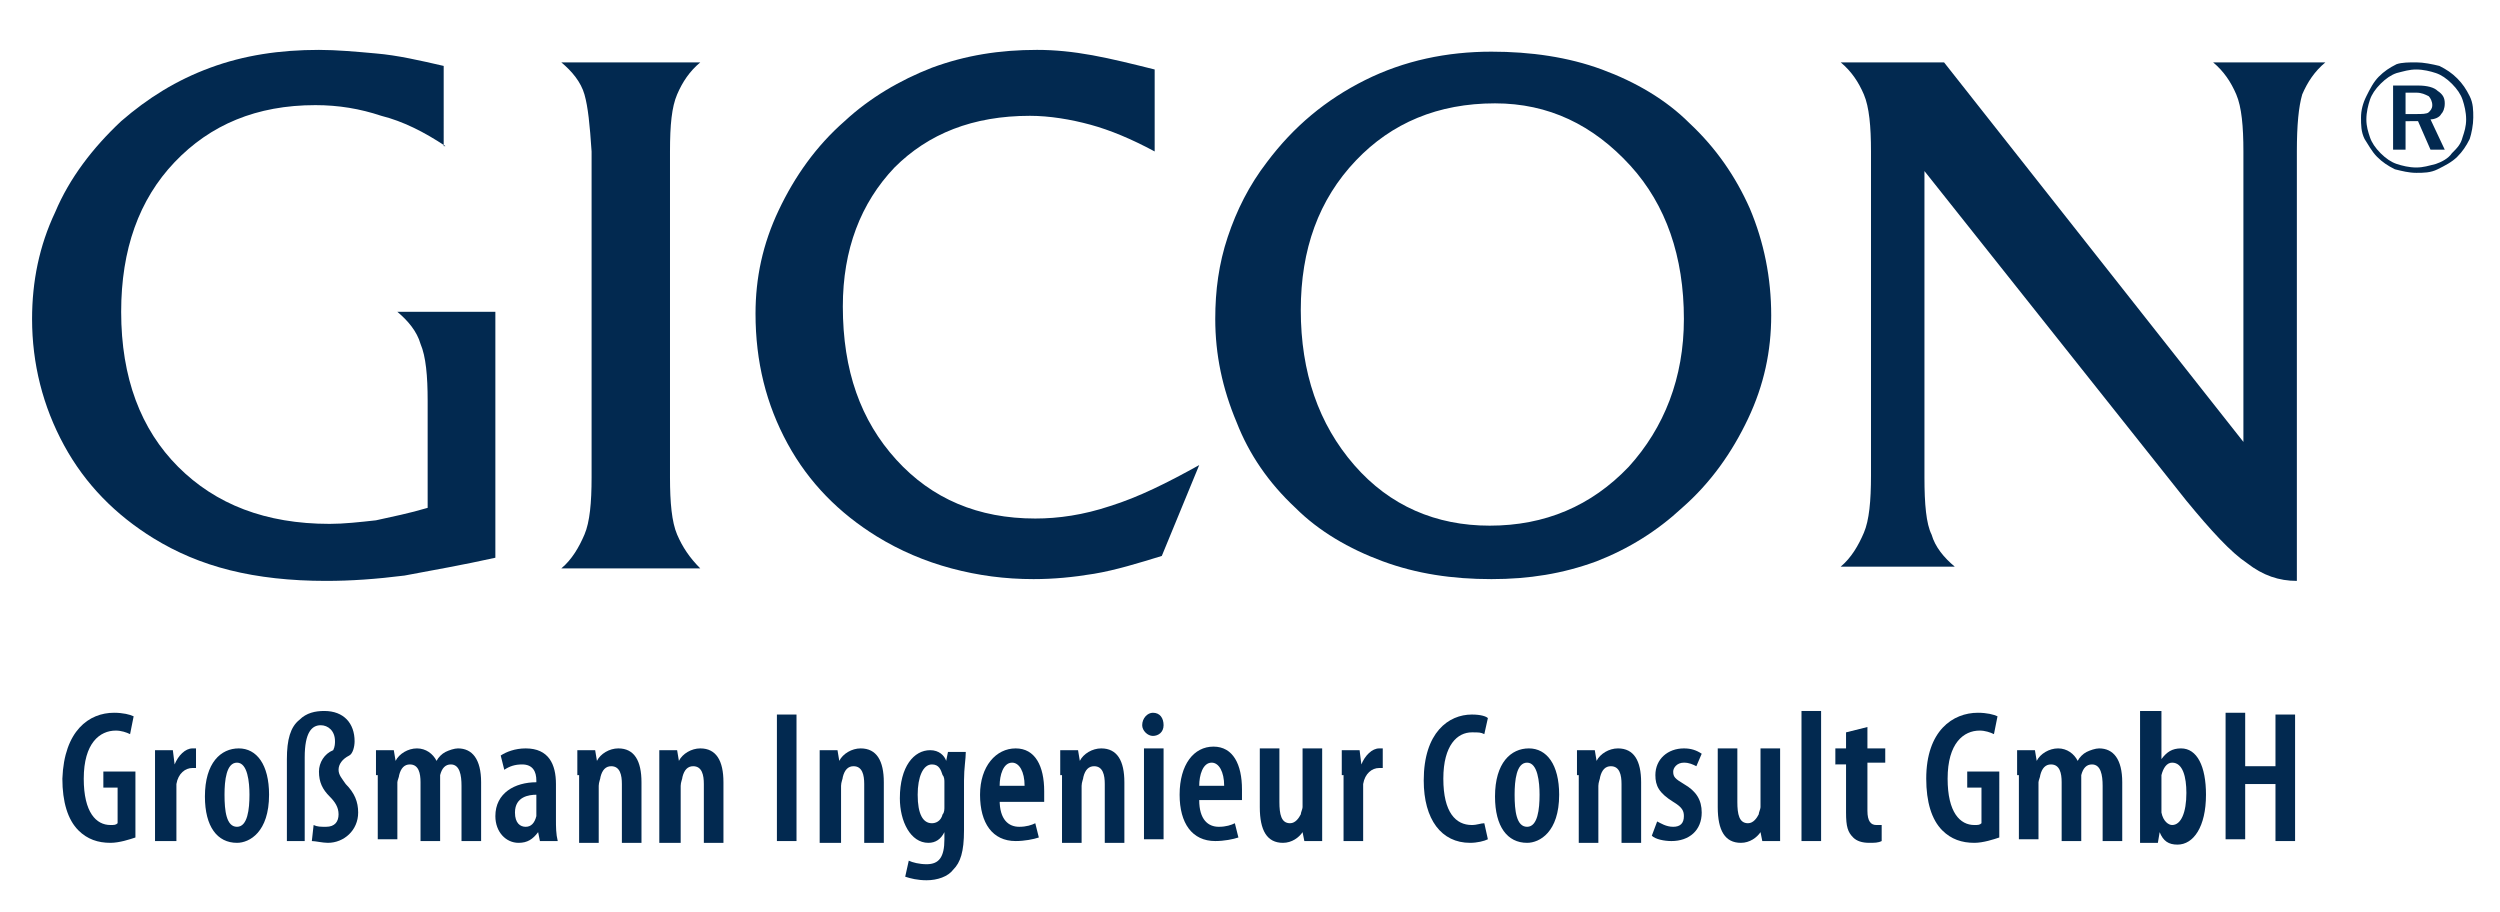
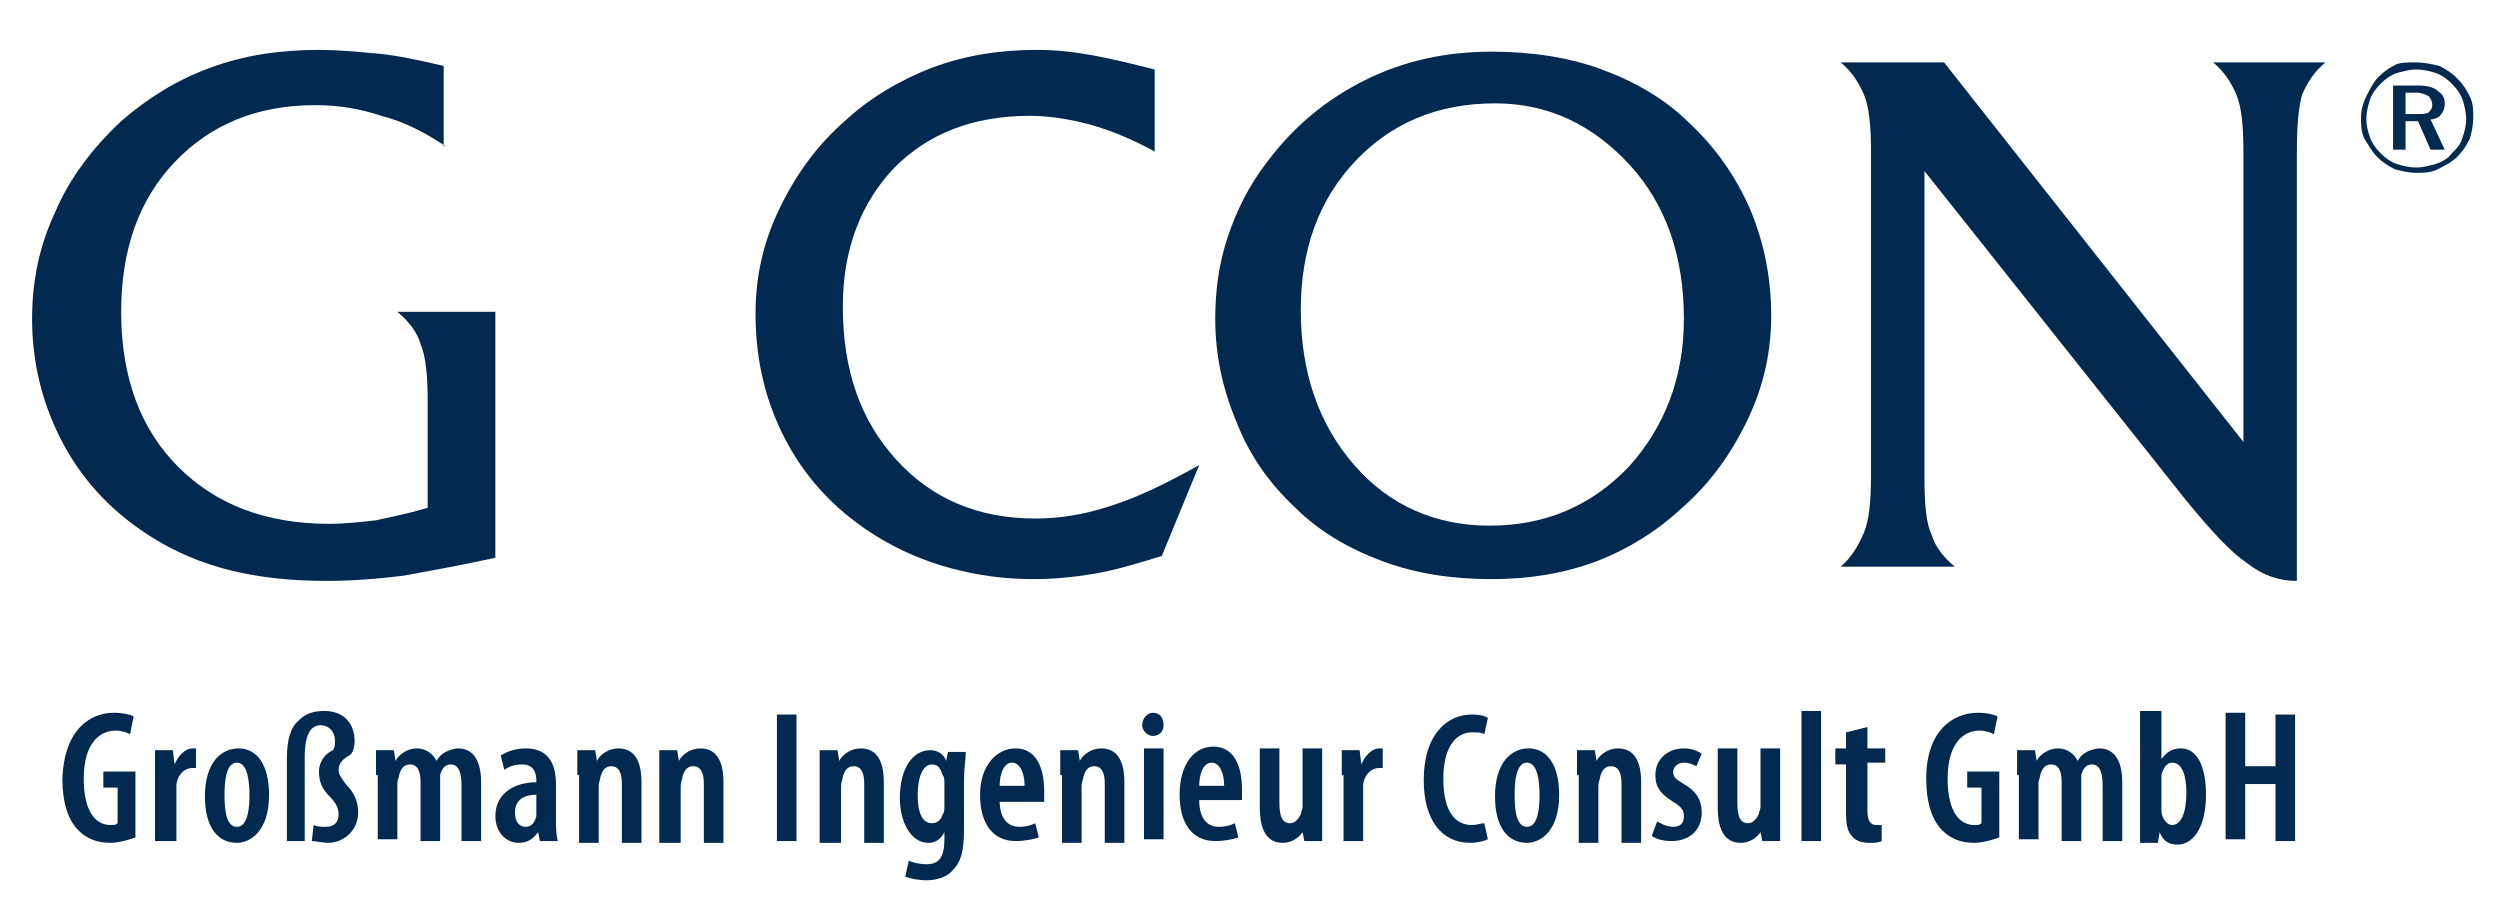
<svg xmlns="http://www.w3.org/2000/svg" version="1.1" id="Ebene_1" x="0px" y="0px" viewBox="0 0 140.3 51.2" style="enable-background:new 0 0 140.3 51.2;" xml:space="preserve">
  <style type="text/css">
	.st0{fill:#022950;}
</style>
  <g>
    <path class="st0" d="M25,8.2c-1.2-0.8-2.4-1.4-3.6-1.7c-1.2-0.4-2.4-0.6-3.7-0.6c-3.3,0-5.9,1.1-7.9,3.2c-2,2.1-3,4.9-3,8.4   c0,3.7,1.1,6.6,3.2,8.7c2.1,2.1,4.9,3.2,8.5,3.2c0.8,0,1.7-0.1,2.6-0.2c0.9-0.2,1.9-0.4,2.9-0.7v-6c0-1.4-0.1-2.5-0.4-3.2   c-0.2-0.7-0.7-1.3-1.3-1.8h5.5v13.8c-1.8,0.4-3.5,0.7-5.1,1c-1.6,0.2-3,0.3-4.4,0.3c-2,0-3.8-0.2-5.4-0.6c-1.6-0.4-3-1-4.3-1.8   c-2.1-1.3-3.8-3-5-5.2c-1.2-2.2-1.8-4.6-1.8-7.1c0-2.1,0.4-4.1,1.3-6C3.9,10,5.2,8.3,6.8,6.8c1.5-1.3,3.1-2.3,5-3   c1.9-0.7,3.9-1,6.1-1c1,0,2.1,0.1,3.2,0.2c1.2,0.1,2.5,0.4,3.8,0.7V8.2L25,8.2L25,8.2z" />
-     <path class="st0" d="M37.6,26.8c0,1.4,0.1,2.5,0.4,3.2c0.3,0.7,0.7,1.3,1.3,1.9h-7.8c0.6-0.5,1-1.2,1.3-1.9   c0.3-0.7,0.4-1.8,0.4-3.2V8.5C33.1,7,33,6,32.8,5.3c-0.2-0.7-0.7-1.3-1.3-1.8h7.8c-0.6,0.5-1,1.1-1.3,1.8C37.7,6,37.6,7,37.6,8.5   V26.8L37.6,26.8L37.6,26.8z" />
    <path class="st0" d="M67.3,26.1l-2.1,5.1c-1.3,0.4-2.6,0.8-3.8,1c-1.2,0.2-2.3,0.3-3.4,0.3c-1.6,0-3.1-0.2-4.6-0.6   c-1.5-0.4-2.9-1-4.2-1.8c-2.1-1.3-3.8-3-5-5.2c-1.2-2.2-1.8-4.6-1.8-7.3c0-2,0.4-3.9,1.3-5.8c0.9-1.9,2.1-3.6,3.7-5   c1.4-1.3,3.1-2.3,4.9-3c1.9-0.7,3.8-1,5.9-1c1,0,2,0.1,3.1,0.3c1.1,0.2,2.3,0.5,3.5,0.8v4.6c-1.3-0.7-2.5-1.2-3.6-1.5   c-1.1-0.3-2.3-0.5-3.4-0.5c-3.2,0-5.7,1-7.6,2.9c-1.9,2-2.9,4.6-2.9,7.8c0,3.6,1,6.4,3,8.6c2,2.2,4.6,3.3,7.8,3.3   c1.3,0,2.7-0.2,4.2-0.7C63.9,27.9,65.5,27.1,67.3,26.1L67.3,26.1L67.3,26.1z" />
-     <path class="st0" d="M83.9,5.8c-3.2,0-5.8,1.1-7.8,3.2C74,11.2,73,14,73,17.4c0,3.5,1,6.4,3,8.7c2,2.3,4.6,3.4,7.6,3.4   c3.1,0,5.7-1.1,7.8-3.3c2-2.2,3.1-5,3.1-8.3c0-3.5-1-6.4-3-8.6C89.4,7,86.9,5.8,83.9,5.8L83.9,5.8L83.9,5.8z M83.7,32.5   c-2.2,0-4.2-0.3-6.1-1c-1.9-0.7-3.6-1.7-4.9-3c-1.5-1.4-2.6-3-3.3-4.8c-0.8-1.9-1.2-3.8-1.2-5.8c0-1.6,0.2-3.1,0.7-4.6   c0.5-1.5,1.2-2.9,2.2-4.2c1.5-2,3.3-3.5,5.5-4.6c2.2-1.1,4.6-1.6,7.1-1.6c2.2,0,4.3,0.3,6.2,1c1.9,0.7,3.6,1.7,4.9,3   c1.5,1.4,2.6,3,3.4,4.8c0.8,1.9,1.2,3.9,1.2,6c0,2-0.4,3.9-1.3,5.8c-0.9,1.9-2.1,3.6-3.7,5c-1.4,1.3-3,2.3-4.8,3   C87.7,32.2,85.8,32.5,83.7,32.5L83.7,32.5L83.7,32.5z" />
+     <path class="st0" d="M83.9,5.8c-3.2,0-5.8,1.1-7.8,3.2C74,11.2,73,14,73,17.4c0,3.5,1,6.4,3,8.7c2,2.3,4.6,3.4,7.6,3.4   c3.1,0,5.7-1.1,7.8-3.3c2-2.2,3.1-5,3.1-8.3c0-3.5-1-6.4-3-8.6C89.4,7,86.9,5.8,83.9,5.8L83.9,5.8L83.9,5.8z M83.7,32.5   c-2.2,0-4.2-0.3-6.1-1c-1.9-0.7-3.6-1.7-4.9-3c-1.5-1.4-2.6-3-3.3-4.8c-0.8-1.9-1.2-3.8-1.2-5.8c0-1.6,0.2-3.1,0.7-4.6   c0.5-1.5,1.2-2.9,2.2-4.2c1.5-2,3.3-3.5,5.5-4.6c2.2-1.1,4.6-1.6,7.1-1.6c2.2,0,4.3,0.3,6.2,1c1.9,0.7,3.6,1.7,4.9,3   c1.5,1.4,2.6,3,3.4,4.8c0.8,1.9,1.2,3.9,1.2,6c0,2-0.4,3.9-1.3,5.8c-0.9,1.9-2.1,3.6-3.7,5c-1.4,1.3-3,2.3-4.8,3   C87.7,32.2,85.8,32.5,83.7,32.5L83.7,32.5L83.7,32.5" />
    <path class="st0" d="M130.5,3.5c-0.6,0.5-1,1.1-1.3,1.8C129,6,128.9,7,128.9,8.5v24.1c-1,0-1.9-0.3-2.8-1c-0.9-0.6-2-1.8-3.4-3.5   L108,9.6v17.2c0,1.5,0.1,2.6,0.4,3.2c0.2,0.7,0.7,1.3,1.3,1.8h-6.4c0.6-0.5,1-1.2,1.3-1.9c0.3-0.7,0.4-1.8,0.4-3.2V8.5   c0-1.4-0.1-2.5-0.4-3.2c-0.3-0.7-0.7-1.3-1.3-1.8h5.8l16.8,21.3V8.5c0-1.4-0.1-2.5-0.4-3.2c-0.3-0.7-0.7-1.3-1.3-1.8H130.5   L130.5,3.5L130.5,3.5z" />
    <path class="st0" d="M135.6,3.5c0.4,0,0.9,0.1,1.3,0.2c0.4,0.2,0.7,0.4,1,0.7c0.3,0.3,0.5,0.6,0.7,1c0.2,0.4,0.2,0.8,0.2,1.2   c0,0.4-0.1,0.9-0.2,1.2c-0.2,0.4-0.4,0.7-0.7,1c-0.3,0.3-0.7,0.5-1.1,0.7c-0.4,0.2-0.8,0.2-1.2,0.2c-0.4,0-0.8-0.1-1.2-0.2   c-0.4-0.2-0.7-0.4-1-0.7c-0.3-0.3-0.5-0.7-0.7-1c-0.2-0.4-0.2-0.8-0.2-1.2c0-0.4,0.1-0.8,0.3-1.2c0.2-0.4,0.4-0.8,0.7-1.1   c0.3-0.3,0.6-0.5,1-0.7C134.8,3.5,135.2,3.5,135.6,3.5L135.6,3.5z M138.4,6.7c0-0.4-0.1-0.8-0.2-1.1c-0.1-0.3-0.3-0.6-0.6-0.9   c-0.3-0.3-0.6-0.5-0.9-0.6c-0.3-0.1-0.7-0.2-1.1-0.2c-0.4,0-0.7,0.1-1.1,0.2c-0.3,0.1-0.6,0.3-0.9,0.6c-0.3,0.3-0.5,0.6-0.6,0.9   c-0.1,0.3-0.2,0.7-0.2,1.1c0,0.4,0.1,0.7,0.2,1c0.1,0.3,0.3,0.6,0.6,0.9c0.3,0.3,0.6,0.5,0.9,0.6c0.3,0.1,0.7,0.2,1.1,0.2   c0.4,0,0.7-0.1,1.1-0.2c0.3-0.1,0.7-0.3,0.9-0.6c0.3-0.3,0.5-0.5,0.6-0.9C138.3,7.4,138.4,7.1,138.4,6.7L138.4,6.7z M135.7,4.8   c0.5,0,0.9,0.1,1.1,0.3c0.3,0.2,0.4,0.4,0.4,0.7c0,0.3-0.1,0.5-0.2,0.6c-0.1,0.2-0.4,0.3-0.6,0.3l0.8,1.7h-0.8l-0.7-1.6H135v1.6   h-0.7V4.8H135.7L135.7,4.8z M135.6,5.2H135v1.2h0.6c0.3,0,0.6,0,0.7-0.1c0.1-0.1,0.2-0.2,0.2-0.4c0-0.2-0.1-0.4-0.2-0.5   C136.1,5.3,135.9,5.2,135.6,5.2L135.6,5.2z" />
    <g>
      <path class="st0" d="M7.6,47c-0.3,0.1-0.9,0.3-1.4,0.3c-0.7,0-1.3-0.2-1.8-0.7c-0.6-0.6-0.9-1.6-0.9-2.9C3.6,41,5,40,6.4,40    c0.5,0,0.9,0.1,1.1,0.2l-0.2,1C7.1,41.1,6.8,41,6.5,41c-0.9,0-1.8,0.7-1.8,2.7c0,1.9,0.7,2.6,1.5,2.6c0.2,0,0.3,0,0.4-0.1v-2H5.8    v-0.9h1.8V47z" />
      <path class="st0" d="M8.7,43.5c0-0.5,0-1,0-1.4h1l0.1,0.8h0c0.2-0.5,0.6-0.9,1-0.9c0.1,0,0.2,0,0.2,0v1.1c-0.1,0-0.1,0-0.2,0    c-0.4,0-0.8,0.3-0.9,0.9c0,0.1,0,0.3,0,0.5v2.7H8.7V43.5z" />
      <path class="st0" d="M15.1,44.6c0,2.1-1.1,2.7-1.8,2.7c-1.1,0-1.8-0.9-1.8-2.6c0-1.9,0.9-2.7,1.9-2.7C14.4,42,15.1,42.9,15.1,44.6    z M12.6,44.6c0,0.9,0.1,1.8,0.7,1.8c0.6,0,0.7-1,0.7-1.8c0-0.7-0.1-1.8-0.7-1.8C12.7,42.8,12.6,43.8,12.6,44.6z" />
      <path class="st0" d="M16.1,47.2v-4.6c0-1.1,0.2-1.8,0.7-2.2c0.4-0.4,0.9-0.5,1.4-0.5c1.1,0,1.7,0.7,1.7,1.7c0,0.3-0.1,0.7-0.3,0.8    c-0.4,0.2-0.6,0.5-0.6,0.8c0,0.3,0.2,0.5,0.4,0.8c0.5,0.5,0.7,1,0.7,1.6c0,1-0.8,1.7-1.7,1.7c-0.3,0-0.7-0.1-0.9-0.1l0.1-0.9    c0.2,0.1,0.4,0.1,0.7,0.1c0.5,0,0.7-0.3,0.7-0.7c0-0.4-0.2-0.7-0.5-1c-0.4-0.4-0.6-0.8-0.6-1.4c0-0.5,0.3-1,0.8-1.2    c0.1-0.2,0.1-0.4,0.1-0.5c0-0.6-0.4-0.9-0.8-0.9c-0.5,0-0.9,0.4-0.9,1.8v4.7H16.1z" />
      <path class="st0" d="M21.1,43.5c0-0.6,0-1,0-1.4h1l0.1,0.6h0c0.2-0.4,0.7-0.7,1.2-0.7c0.5,0,0.9,0.3,1.1,0.7h0    c0.1-0.2,0.3-0.4,0.5-0.5c0.2-0.1,0.5-0.2,0.7-0.2c0.8,0,1.3,0.6,1.3,1.9v3.3h-1.1v-3.1c0-0.6-0.1-1.2-0.6-1.2    c-0.3,0-0.5,0.2-0.6,0.6c0,0.1,0,0.3,0,0.4v3.3h-1.1v-3.3c0-0.5-0.1-1-0.6-1c-0.3,0-0.5,0.2-0.6,0.6c0,0.1-0.1,0.3-0.1,0.4v3.2    h-1.1V43.5z" />
      <path class="st0" d="M31.2,46c0,0.4,0,0.8,0.1,1.2h-1l-0.1-0.5h0c-0.3,0.4-0.6,0.6-1.1,0.6c-0.7,0-1.3-0.6-1.3-1.5    c0-1.3,1.1-1.9,2.3-1.9v-0.1c0-0.5-0.2-0.9-0.8-0.9c-0.4,0-0.7,0.1-1,0.3l-0.2-0.8c0.3-0.2,0.8-0.4,1.4-0.4c1.3,0,1.7,0.9,1.7,2    V46z M30.1,44.6c-0.4,0-1.2,0.1-1.2,1c0,0.6,0.3,0.8,0.6,0.8c0.3,0,0.5-0.2,0.6-0.6c0-0.1,0-0.2,0-0.3V44.6z" />
      <path class="st0" d="M32.4,43.5c0-0.6,0-1,0-1.4h1l0.1,0.6h0c0.2-0.4,0.7-0.7,1.2-0.7c0.9,0,1.3,0.7,1.3,1.9v3.4h-1.1v-3.3    c0-0.5-0.1-1-0.6-1c-0.3,0-0.5,0.2-0.6,0.6c0,0.1-0.1,0.3-0.1,0.5v3.2h-1.1V43.5z" />
      <path class="st0" d="M37,43.5c0-0.6,0-1,0-1.4h1l0.1,0.6h0c0.2-0.4,0.7-0.7,1.2-0.7c0.9,0,1.3,0.7,1.3,1.9v3.4h-1.1v-3.3    c0-0.5-0.1-1-0.6-1c-0.3,0-0.5,0.2-0.6,0.6c0,0.1-0.1,0.3-0.1,0.5v3.2H37V43.5z" />
      <path class="st0" d="M44.7,40.1v7.1h-1.1v-7.1H44.7z" />
      <path class="st0" d="M46,43.5c0-0.6,0-1,0-1.4h1l0.1,0.6h0c0.2-0.4,0.7-0.7,1.2-0.7c0.9,0,1.3,0.7,1.3,1.9v3.4h-1.1v-3.3    c0-0.5-0.1-1-0.6-1c-0.3,0-0.5,0.2-0.6,0.6c0,0.1-0.1,0.3-0.1,0.5v3.2H46V43.5z" />
      <path class="st0" d="M54.1,46.6c0,1.2-0.2,1.8-0.6,2.2c-0.3,0.4-0.9,0.6-1.5,0.6c-0.5,0-0.9-0.1-1.2-0.2l0.2-0.9    c0.2,0.1,0.6,0.2,1,0.2c0.7,0,1-0.4,1-1.4v-0.4h0c-0.2,0.4-0.5,0.6-0.9,0.6c-1,0-1.6-1.2-1.6-2.5c0-1.8,0.8-2.7,1.7-2.7    c0.5,0,0.8,0.3,0.9,0.6h0l0.1-0.5h1c0,0.4-0.1,0.9-0.1,1.6V46.6z M53,43.9c0-0.1,0-0.3-0.1-0.4c-0.1-0.3-0.2-0.6-0.6-0.6    c-0.5,0-0.8,0.7-0.8,1.7c0,1.1,0.3,1.6,0.8,1.6c0.2,0,0.5-0.1,0.6-0.5c0.1-0.1,0.1-0.3,0.1-0.4V43.9z" />
      <path class="st0" d="M56.1,44.9c0,1.1,0.5,1.5,1.1,1.5c0.4,0,0.7-0.1,0.9-0.2l0.2,0.8c-0.3,0.1-0.8,0.2-1.3,0.2c-1.3,0-2-1-2-2.6    C55,43,55.9,42,57,42c1.1,0,1.6,1,1.6,2.4c0,0.3,0,0.5,0,0.6H56.1z M57.5,44.1c0-0.8-0.3-1.3-0.7-1.3c-0.5,0-0.7,0.7-0.7,1.3H57.5    z" />
      <path class="st0" d="M59.5,43.5c0-0.6,0-1,0-1.4h1l0.1,0.6h0c0.2-0.4,0.7-0.7,1.2-0.7c0.9,0,1.3,0.7,1.3,1.9v3.4h-1.1v-3.3    c0-0.5-0.1-1-0.6-1c-0.3,0-0.5,0.2-0.6,0.6c0,0.1-0.1,0.3-0.1,0.5v3.2h-1.1V43.5z" />
      <path class="st0" d="M65.3,40.7c0,0.4-0.3,0.6-0.6,0.6c-0.3,0-0.6-0.3-0.6-0.6c0-0.4,0.3-0.7,0.6-0.7C65.1,40,65.3,40.3,65.3,40.7    z M64.2,47.2V42h1.1v5.1H64.2z" />
      <path class="st0" d="M67.3,44.9c0,1.1,0.5,1.5,1.1,1.5c0.4,0,0.7-0.1,0.9-0.2l0.2,0.8c-0.3,0.1-0.8,0.2-1.3,0.2c-1.3,0-2-1-2-2.6    c0-1.7,0.8-2.7,1.9-2.7c1.1,0,1.6,1,1.6,2.4c0,0.3,0,0.5,0,0.6H67.3z M68.7,44.1c0-0.8-0.3-1.3-0.7-1.3c-0.5,0-0.7,0.7-0.7,1.3    H68.7z" />
      <path class="st0" d="M74.2,45.7c0,0.5,0,1.1,0,1.5h-1l-0.1-0.5h0c-0.2,0.3-0.6,0.6-1.1,0.6c-0.9,0-1.3-0.7-1.3-2V42h1.1v3    c0,0.7,0.1,1.2,0.6,1.2c0.3,0,0.5-0.3,0.6-0.5c0-0.1,0.1-0.3,0.1-0.4V42h1.1V45.7z" />
      <path class="st0" d="M75.3,43.5c0-0.5,0-1,0-1.4h1l0.1,0.8h0c0.2-0.5,0.6-0.9,1-0.9c0.1,0,0.2,0,0.2,0v1.1c-0.1,0-0.1,0-0.2,0    c-0.4,0-0.8,0.3-0.9,0.9c0,0.1,0,0.3,0,0.5v2.7h-1.1V43.5z" />
      <path class="st0" d="M83.5,47.1c-0.2,0.1-0.6,0.2-1,0.2c-1.6,0-2.6-1.3-2.6-3.5c0-2.7,1.4-3.7,2.7-3.7c0.5,0,0.8,0.1,0.9,0.2    l-0.2,0.9c-0.2-0.1-0.3-0.1-0.7-0.1c-0.8,0-1.6,0.7-1.6,2.6c0,1.9,0.7,2.6,1.6,2.6c0.3,0,0.5-0.1,0.7-0.1L83.5,47.1z" />
    </g>
    <g>
      <path class="st0" d="M87.5,44.6c0,2.1-1.1,2.7-1.8,2.7c-1.1,0-1.8-0.9-1.8-2.6c0-1.9,0.9-2.7,1.9-2.7C86.8,42,87.5,42.9,87.5,44.6    z M85,44.6c0,0.9,0.1,1.8,0.7,1.8c0.6,0,0.7-1,0.7-1.8c0-0.7-0.1-1.8-0.7-1.8C85.1,42.8,85,43.8,85,44.6z" />
      <path class="st0" d="M88.5,43.5c0-0.6,0-1,0-1.4h1l0.1,0.6h0c0.2-0.4,0.7-0.7,1.2-0.7c0.9,0,1.3,0.7,1.3,1.9v3.4h-1.1v-3.3    c0-0.5-0.1-1-0.6-1c-0.3,0-0.5,0.2-0.6,0.6c0,0.1-0.1,0.3-0.1,0.5v3.2h-1.1V43.5z" />
      <path class="st0" d="M93,46.1c0.2,0.1,0.5,0.3,0.9,0.3c0.4,0,0.6-0.2,0.6-0.6c0-0.3-0.1-0.5-0.6-0.8c-0.8-0.5-1-0.9-1-1.5    c0-0.9,0.7-1.5,1.6-1.5c0.4,0,0.7,0.1,1,0.3L95.2,43c-0.2-0.1-0.4-0.2-0.7-0.2c-0.4,0-0.6,0.3-0.6,0.5c0,0.3,0.1,0.4,0.6,0.7    c0.7,0.4,1,0.9,1,1.6c0,1-0.7,1.6-1.7,1.6c-0.4,0-0.9-0.1-1.1-0.3L93,46.1z" />
      <path class="st0" d="M99.9,45.7c0,0.5,0,1.1,0,1.5h-1l-0.1-0.5h0c-0.2,0.3-0.6,0.6-1.1,0.6c-0.9,0-1.3-0.7-1.3-2V42h1.1v3    c0,0.7,0.1,1.2,0.6,1.2c0.3,0,0.5-0.3,0.6-0.5c0-0.1,0.1-0.3,0.1-0.4V42h1.1V45.7z" />
      <path class="st0" d="M101.1,39.9h1.1v7.3h-1.1V39.9z" />
      <path class="st0" d="M104.8,40.8V42h1v0.8h-1v2.7c0,0.6,0.2,0.8,0.5,0.8c0.1,0,0.2,0,0.3,0l0,0.9c-0.2,0.1-0.4,0.1-0.7,0.1    c-0.4,0-0.7-0.1-0.9-0.3c-0.3-0.3-0.4-0.6-0.4-1.4v-2.7H103V42h0.6v-0.9L104.8,40.8z" />
      <path class="st0" d="M112.2,47c-0.3,0.1-0.9,0.3-1.4,0.3c-0.7,0-1.3-0.2-1.8-0.7c-0.6-0.6-0.9-1.6-0.9-2.9c0-2.7,1.5-3.7,2.9-3.7    c0.5,0,0.9,0.1,1.1,0.2l-0.2,1c-0.2-0.1-0.5-0.2-0.8-0.2c-0.9,0-1.8,0.7-1.8,2.7c0,1.9,0.7,2.6,1.5,2.6c0.2,0,0.3,0,0.4-0.1v-2    h-0.8v-0.9h1.8V47z" />
      <path class="st0" d="M113.2,43.5c0-0.6,0-1,0-1.4h1l0.1,0.6h0c0.2-0.4,0.7-0.7,1.2-0.7c0.5,0,0.9,0.3,1.1,0.7h0    c0.1-0.2,0.3-0.4,0.5-0.5c0.2-0.1,0.5-0.2,0.7-0.2c0.8,0,1.3,0.6,1.3,1.9v3.3H118v-3.1c0-0.6-0.1-1.2-0.6-1.2    c-0.3,0-0.5,0.2-0.6,0.6c0,0.1,0,0.3,0,0.4v3.3h-1.1v-3.3c0-0.5-0.1-1-0.6-1c-0.3,0-0.5,0.2-0.6,0.6c0,0.1-0.1,0.3-0.1,0.4v3.2    h-1.1V43.5z" />
      <path class="st0" d="M120.2,39.9h1.1v2.7h0c0.3-0.4,0.6-0.6,1.1-0.6c0.9,0,1.4,1,1.4,2.6c0,1.8-0.7,2.8-1.6,2.8    c-0.5,0-0.8-0.2-1-0.7h0l-0.1,0.6h-1c0-0.4,0-1,0-1.4V39.9z M121.3,45.3c0,0.1,0,0.2,0,0.3c0.1,0.5,0.4,0.7,0.6,0.7    c0.5,0,0.8-0.7,0.8-1.8c0-0.9-0.2-1.7-0.8-1.7c-0.3,0-0.5,0.3-0.6,0.7c0,0.1,0,0.2,0,0.3V45.3z" />
      <path class="st0" d="M126,40.1V43h1.7v-2.9h1.1v7.1h-1.1V44H126v3.1h-1.1v-7.1H126z" />
    </g>
  </g>
</svg>